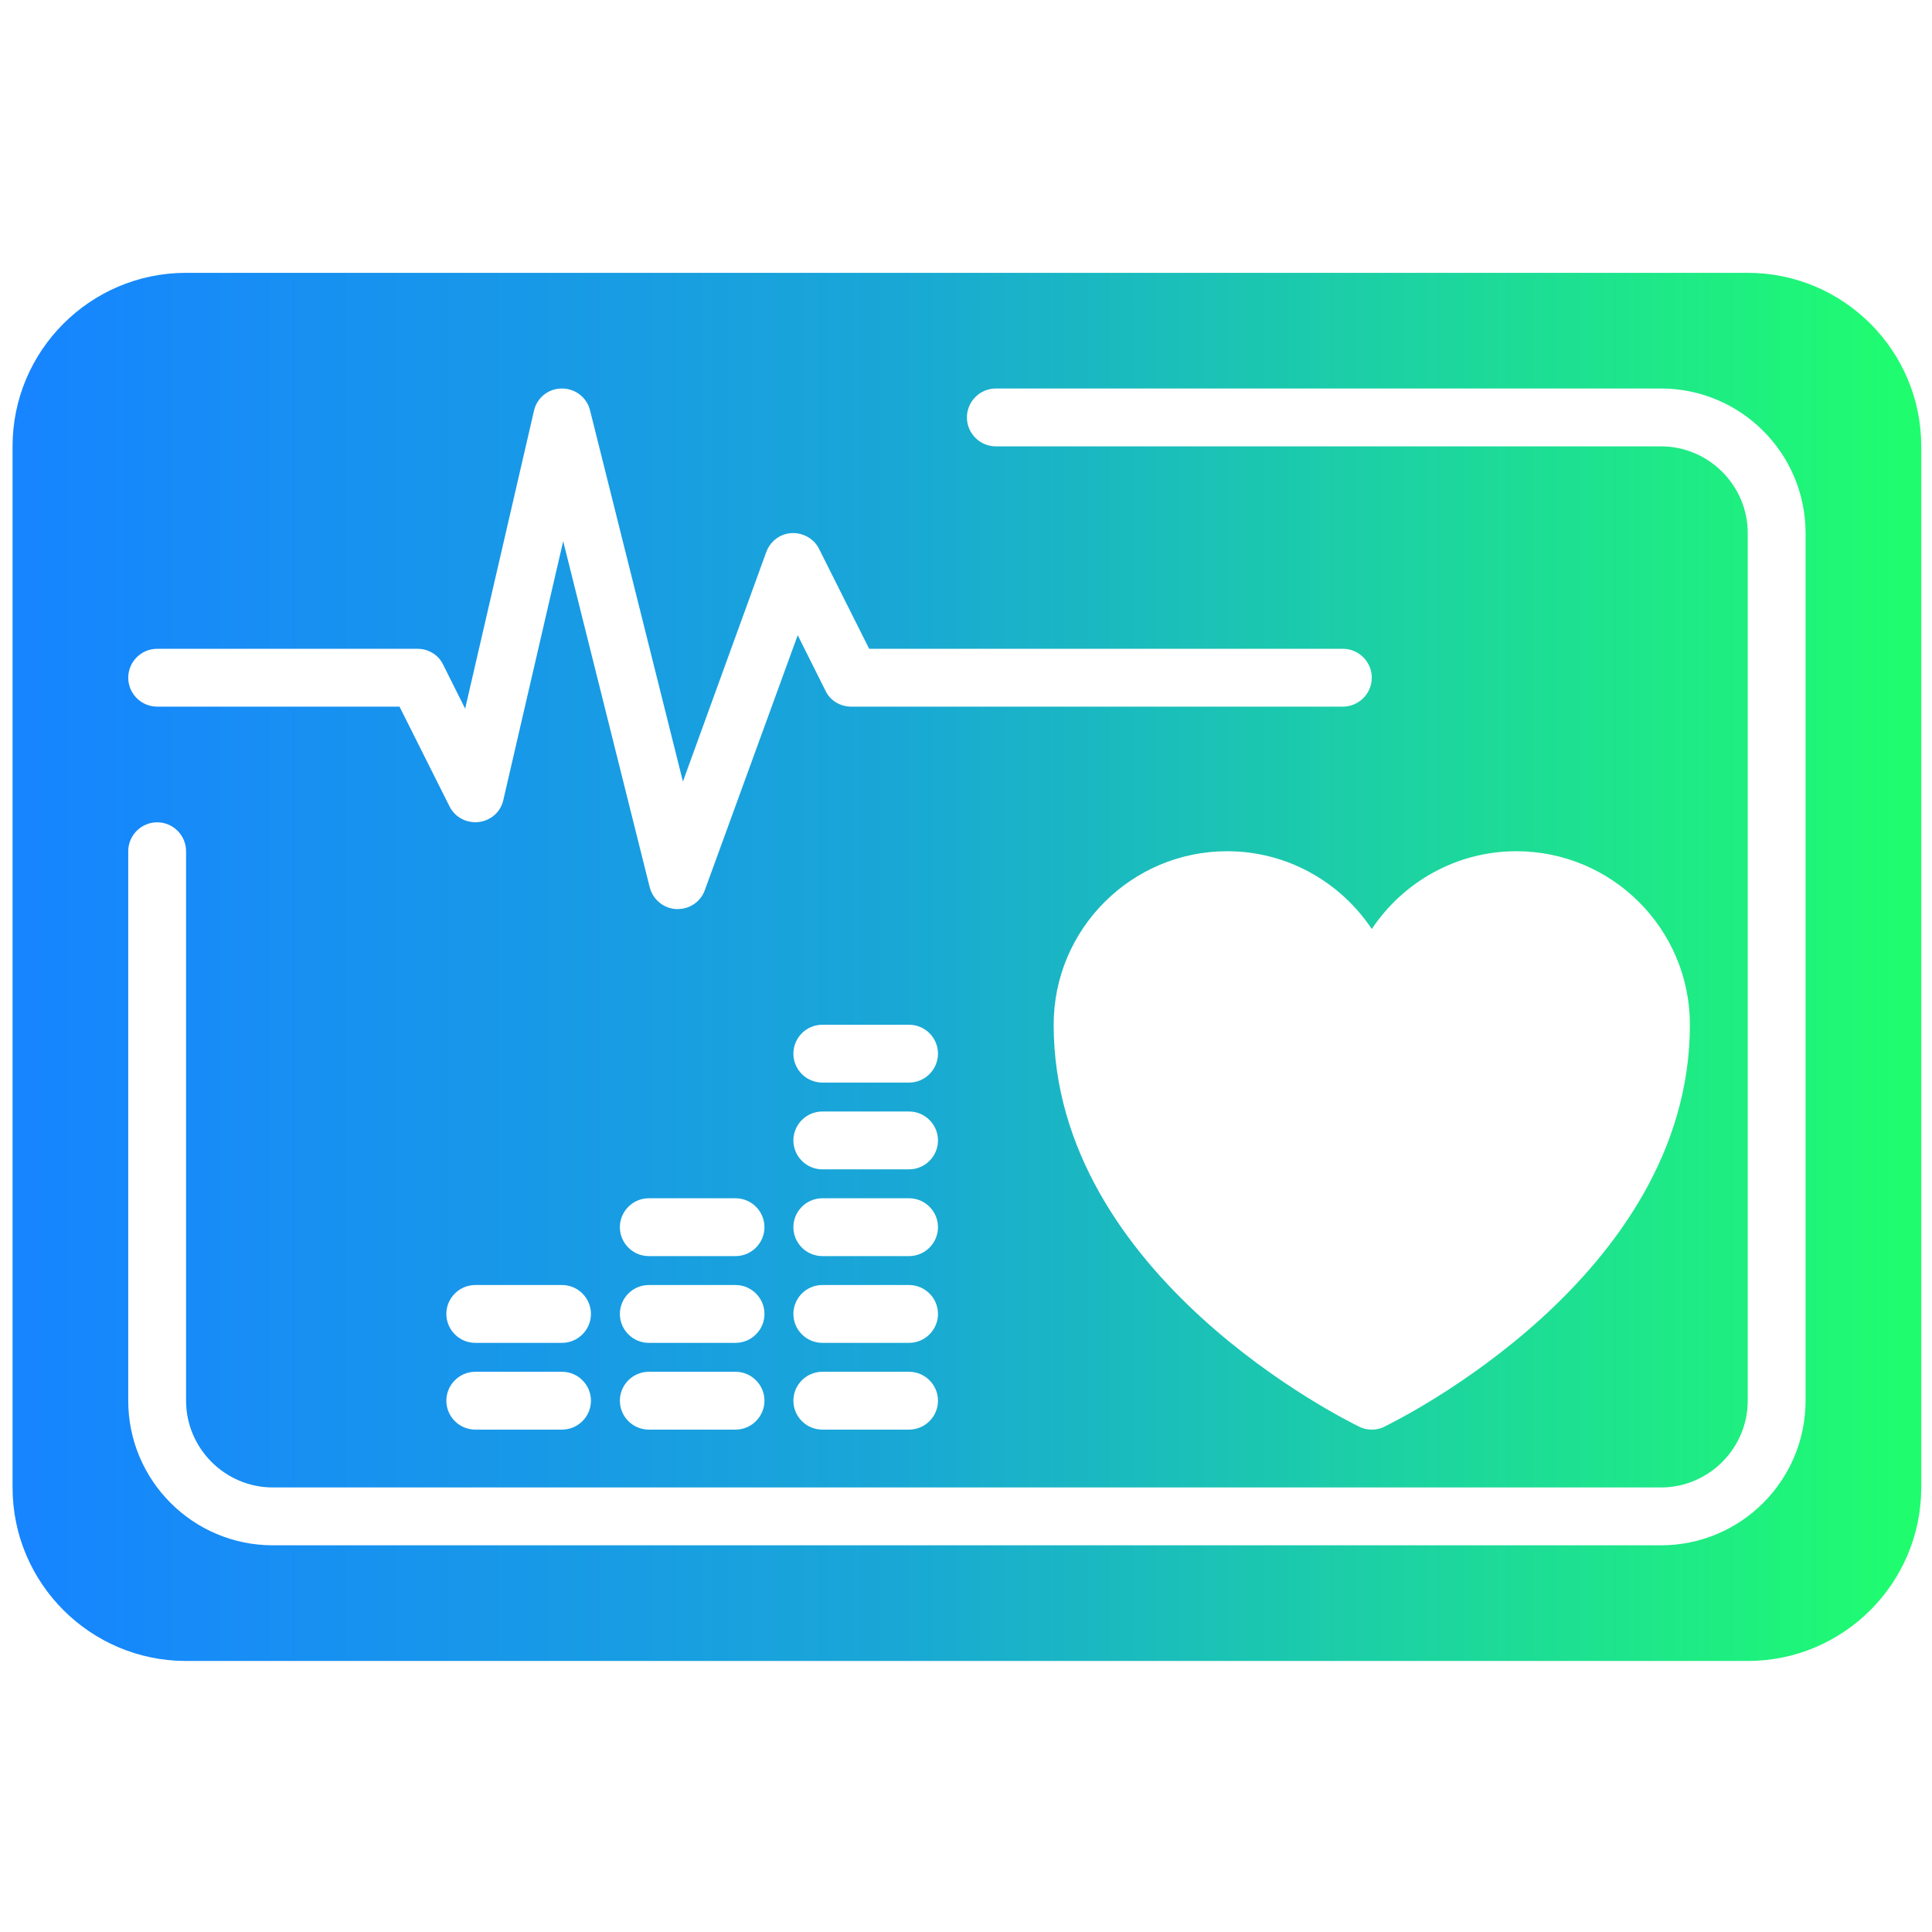
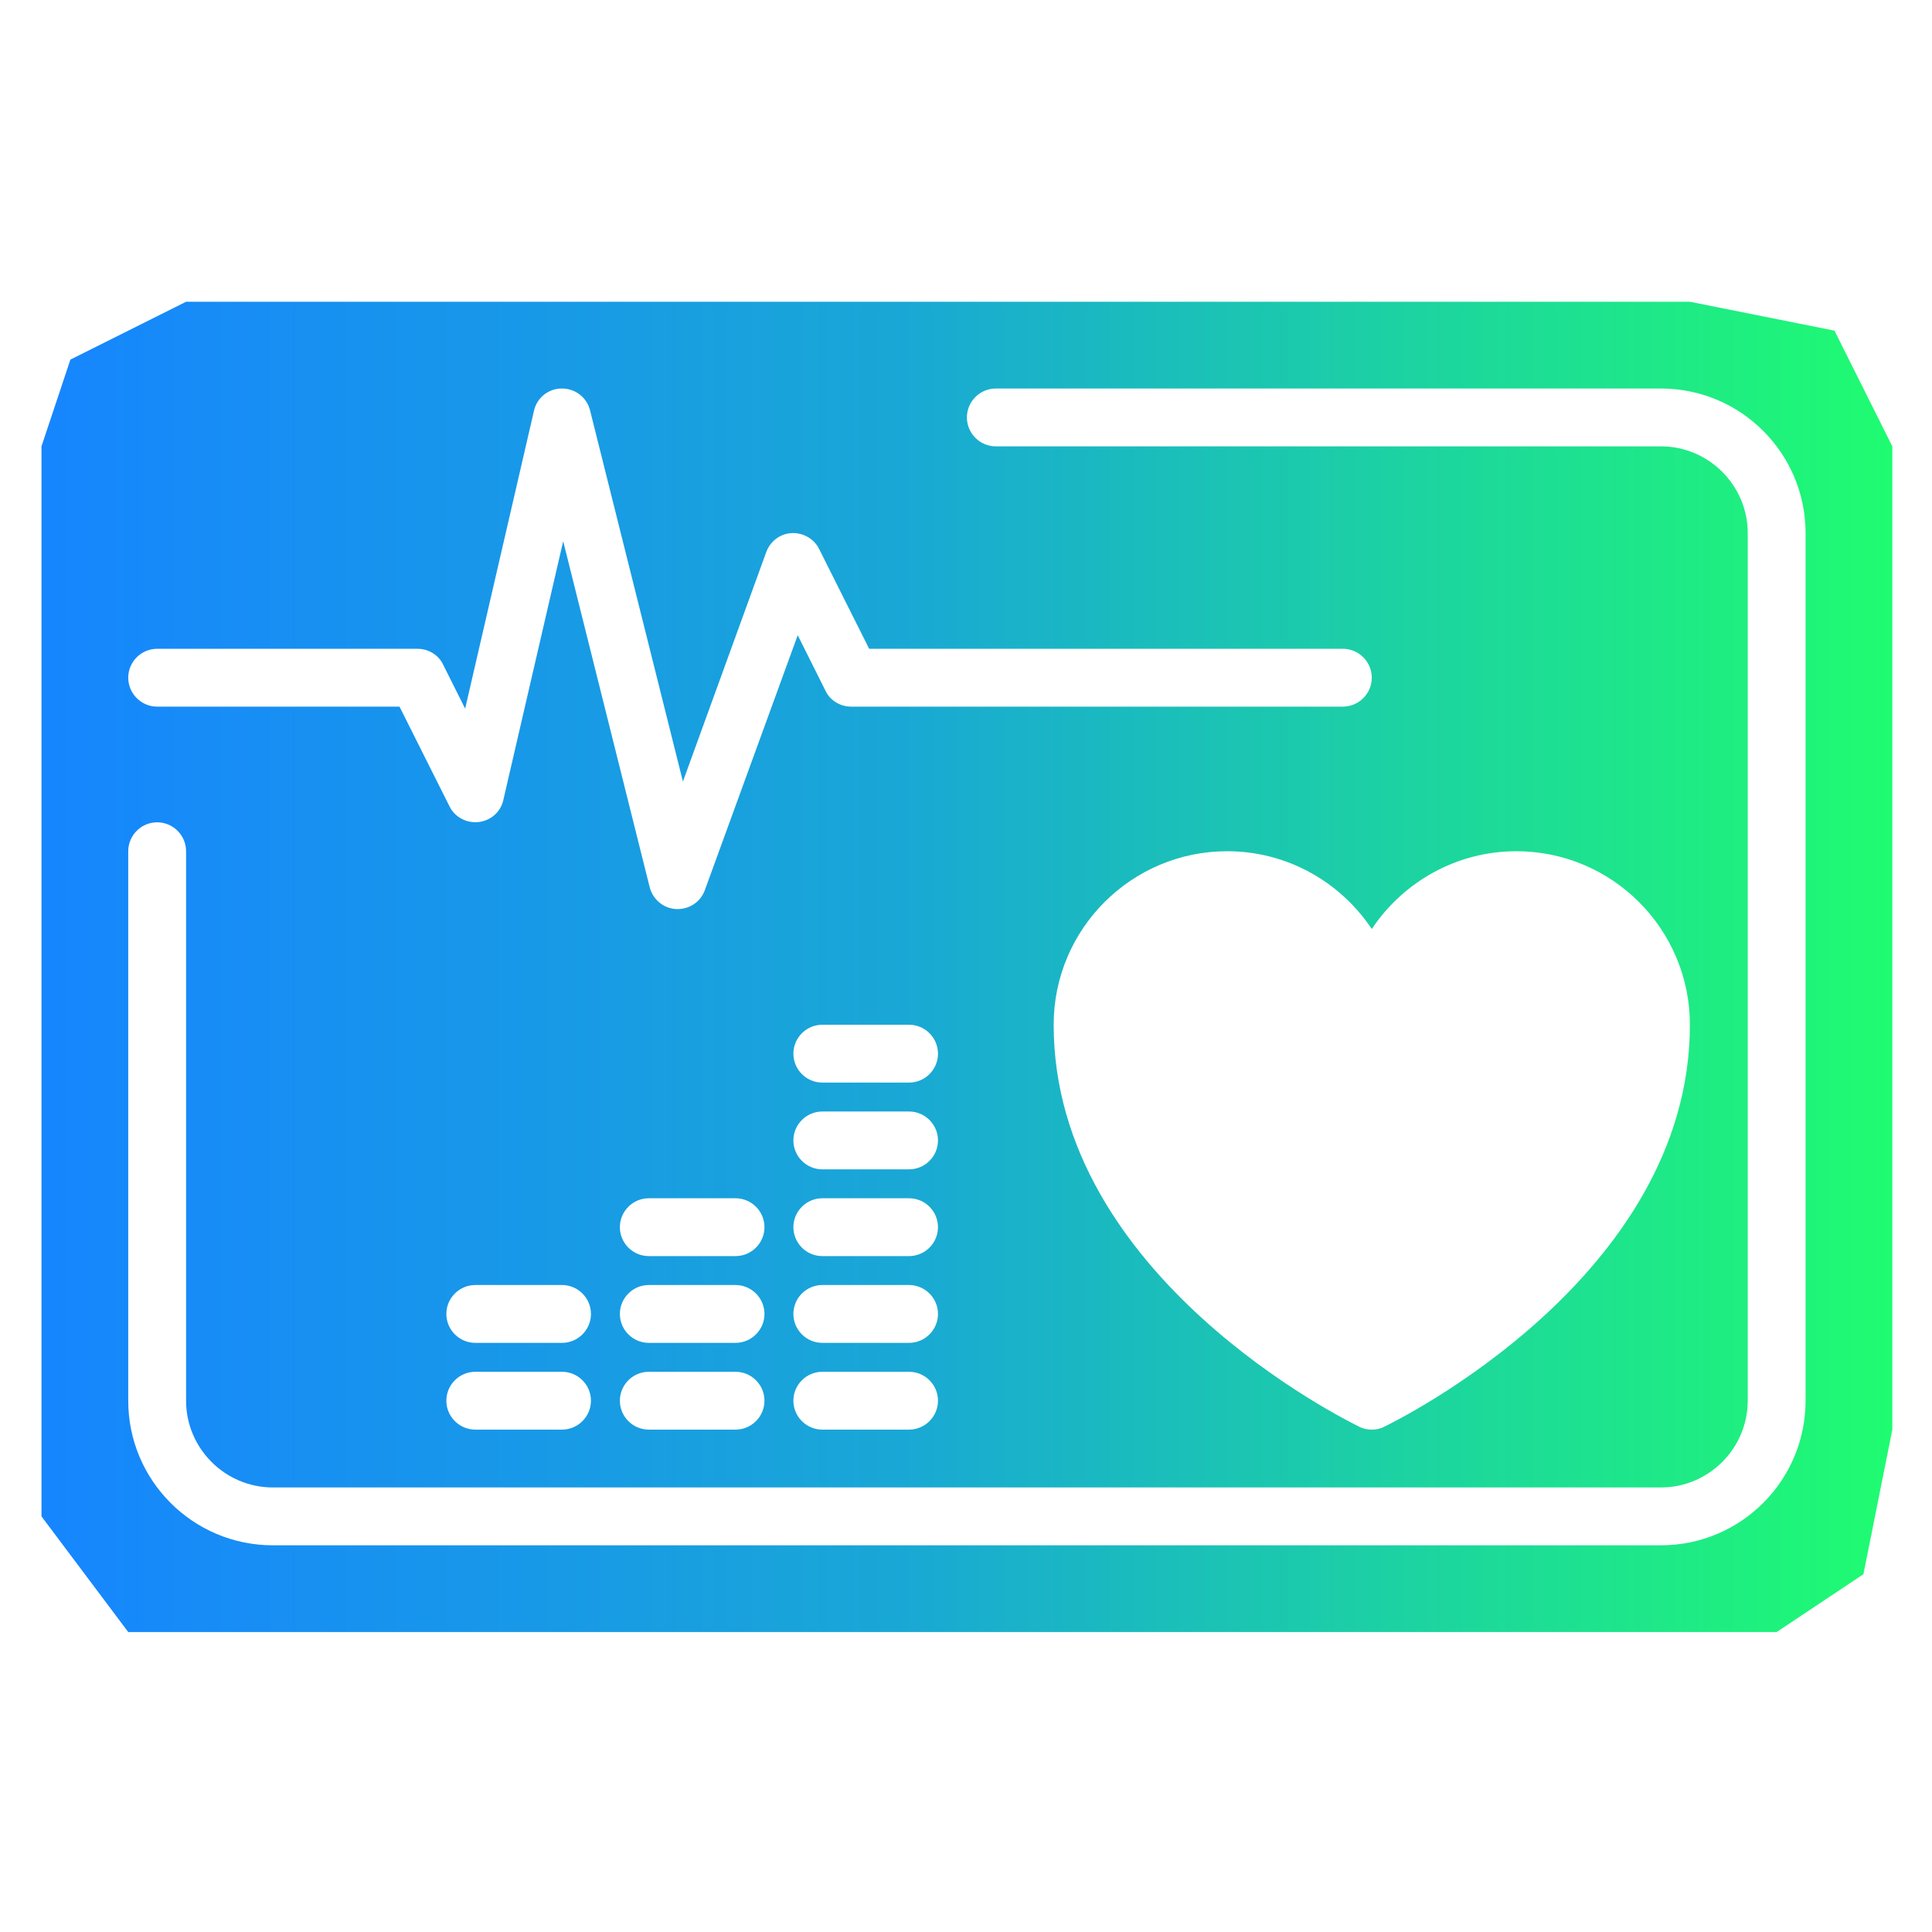
<svg xmlns="http://www.w3.org/2000/svg" width="100%" height="100%" viewBox="0 0 32 32" version="1.1" xml:space="preserve" style="fill-rule:evenodd;clip-rule:evenodd;stroke-linejoin:round;stroke-miterlimit:2;">
  <g transform="matrix(0.479,0,0,0.479,-1.229,-1.229)">
    <g>
-       <path d="M63,60L9,60C5.69,60 3,57.31 3,54L3,18C3,14.69 5.69,12 9,12L63,12C66.31,12 69,14.69 69,18L69,54C69,57.31 66.31,60 63,60ZM9,14C6.79,14 5,15.79 5,18L5,54C5,56.21 6.79,58 9,58L63,58C65.21,58 67,56.21 67,54L67,18C67,15.79 65.21,14 63,14L9,14Z" style="fill:url(#_Linear1);fill-rule:nonzero;" />
      <path d="M66,14L61,13L9,13L5,15L4,18L4,55L7,59L64,59L67,57L68,52L68,18L66,14ZM8,25L17,25C17.38,25 17.73,25.21 17.89,25.55L18.65,27.07L21.03,16.77C21.13,16.32 21.53,16 21.99,16L22,16C22.46,16 22.86,16.31 22.97,16.76L26.18,29.59L29.06,21.66C29.2,21.28 29.54,21.02 29.94,21C30.34,20.98 30.72,21.2 30.89,21.55L32.62,25L49,25C49.55,25 50,25.45 50,26C50,26.55 49.55,27 49,27L32,27C31.62,27 31.27,26.79 31.11,26.45L30.15,24.53L26.94,33.34C26.8,33.74 26.42,34 26,34L25.95,34C25.51,33.98 25.14,33.67 25.03,33.24L22.04,21.28L19.97,30.23C19.88,30.64 19.54,30.94 19.12,30.99C18.7,31.04 18.29,30.82 18.11,30.45L16.38,27L8,27C7.45,27 7,26.55 7,26C7,25.45 7.45,25 8,25ZM55,32C58.31,32 61,34.69 61,38C61,46.72 50.86,51.69 50.43,51.9C50.3,51.97 50.15,52 50,52C49.85,52 49.7,51.97 49.57,51.9C49.14,51.69 39,46.72 39,38C39,34.69 41.69,32 45,32C47.08,32 48.92,33.07 50,34.69C51.08,33.07 52.92,32 55,32ZM34,49L31,49C30.45,49 30,48.55 30,48C30,47.45 30.45,47 31,47L34,47C34.55,47 35,47.45 35,48C35,48.55 34.55,49 34,49ZM35,51C35,51.55 34.55,52 34,52L31,52C30.45,52 30,51.55 30,51C30,50.45 30.45,50 31,50L34,50C34.55,50 35,50.45 35,51ZM34,46L31,46C30.45,46 30,45.55 30,45C30,44.45 30.45,44 31,44L34,44C34.55,44 35,44.45 35,45C35,45.55 34.55,46 34,46ZM34,43L31,43C30.45,43 30,42.55 30,42C30,41.45 30.45,41 31,41L34,41C34.55,41 35,41.45 35,42C35,42.55 34.55,43 34,43ZM34,40L31,40C30.45,40 30,39.55 30,39C30,38.45 30.45,38 31,38L34,38C34.55,38 35,38.45 35,39C35,39.55 34.55,40 34,40ZM28,49L25,49C24.45,49 24,48.55 24,48C24,47.45 24.45,47 25,47L28,47C28.55,47 29,47.45 29,48C29,48.55 28.55,49 28,49ZM29,51C29,51.55 28.55,52 28,52L25,52C24.45,52 24,51.55 24,51C24,50.45 24.45,50 25,50L28,50C28.55,50 29,50.45 29,51ZM28,46L25,46C24.45,46 24,45.55 24,45C24,44.45 24.45,44 25,44L28,44C28.55,44 29,44.45 29,45C29,45.55 28.55,46 28,46ZM22,49L19,49C18.45,49 18,48.55 18,48C18,47.45 18.45,47 19,47L22,47C22.55,47 23,47.45 23,48C23,48.55 22.55,49 22,49ZM23,51C23,51.55 22.55,52 22,52L19,52C18.45,52 18,51.55 18,51C18,50.45 18.45,50 19,50L22,50C22.55,50 23,50.45 23,51ZM65,51C65,53.76 62.76,56 60,56L12,56C9.24,56 7,53.76 7,51L7,32C7,31.45 7.45,31 8,31C8.55,31 9,31.45 9,32L9,51C9,52.65 10.35,54 12,54L60,54C61.65,54 63,52.65 63,51L63,21C63,19.35 61.65,18 60,18L37,18C36.45,18 36,17.55 36,17C36,16.45 36.45,16 37,16L60,16C62.76,16 65,18.24 65,21L65,51Z" style="fill:url(#_Linear2);fill-rule:nonzero;" />
    </g>
  </g>
  <defs>
    <linearGradient id="_Linear1" x1="0" y1="0" x2="1" y2="0" gradientUnits="userSpaceOnUse" gradientTransform="matrix(66.001,0,0,65.081,2.999,36.116)">
      <stop offset="0" style="stop-color:rgb(22,133,255);stop-opacity:1" />
      <stop offset="0.46" style="stop-color:rgb(25,167,214);stop-opacity:1" />
      <stop offset="1" style="stop-color:rgb(31,253,111);stop-opacity:1" />
    </linearGradient>
    <linearGradient id="_Linear2" x1="0" y1="0" x2="1" y2="0" gradientUnits="userSpaceOnUse" gradientTransform="matrix(64.001,0,0,62.37,3.999,36.111)">
      <stop offset="0" style="stop-color:rgb(22,133,255);stop-opacity:1" />
      <stop offset="0.46" style="stop-color:rgb(25,167,214);stop-opacity:1" />
      <stop offset="1" style="stop-color:rgb(31,253,111);stop-opacity:1" />
    </linearGradient>
  </defs>
</svg>